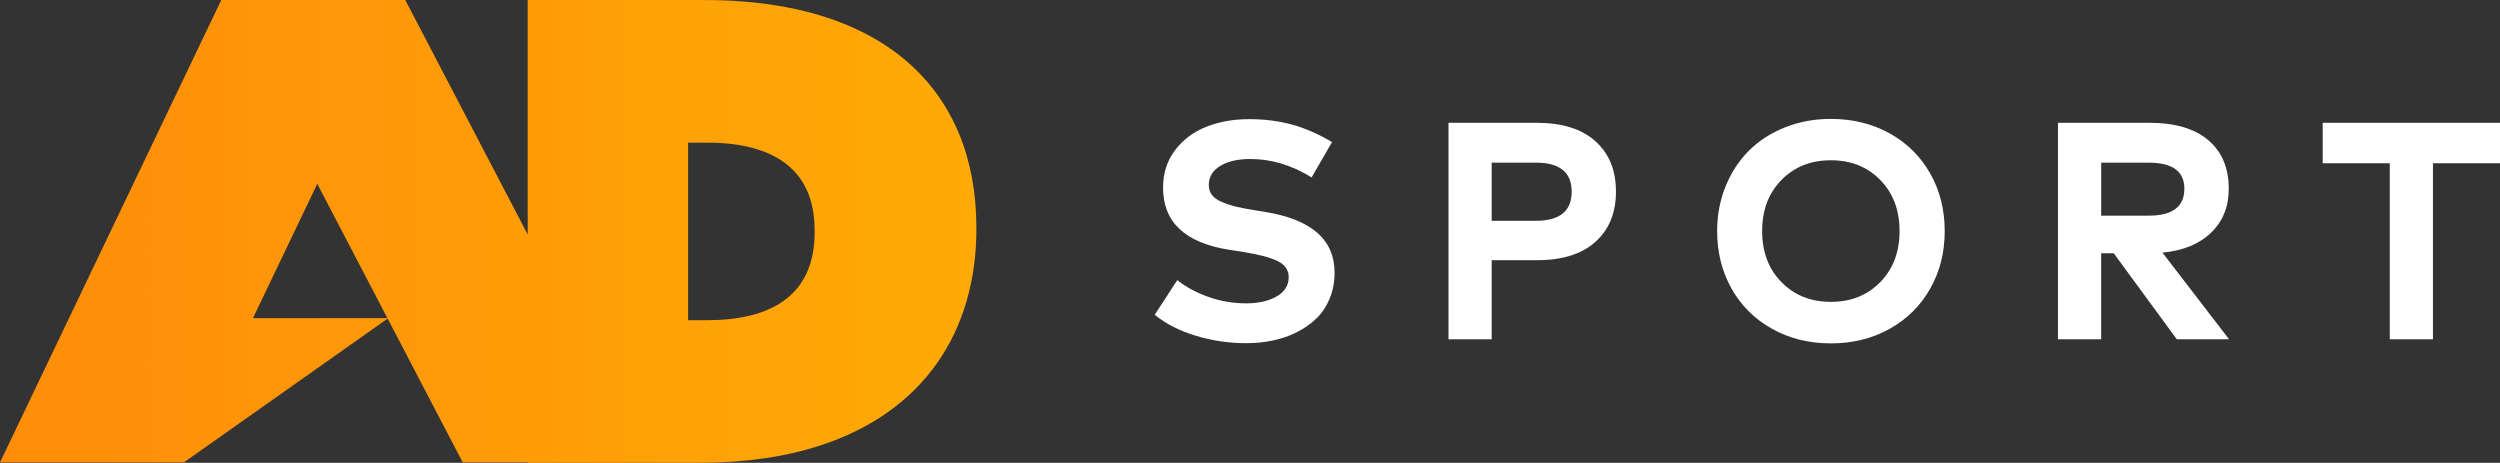
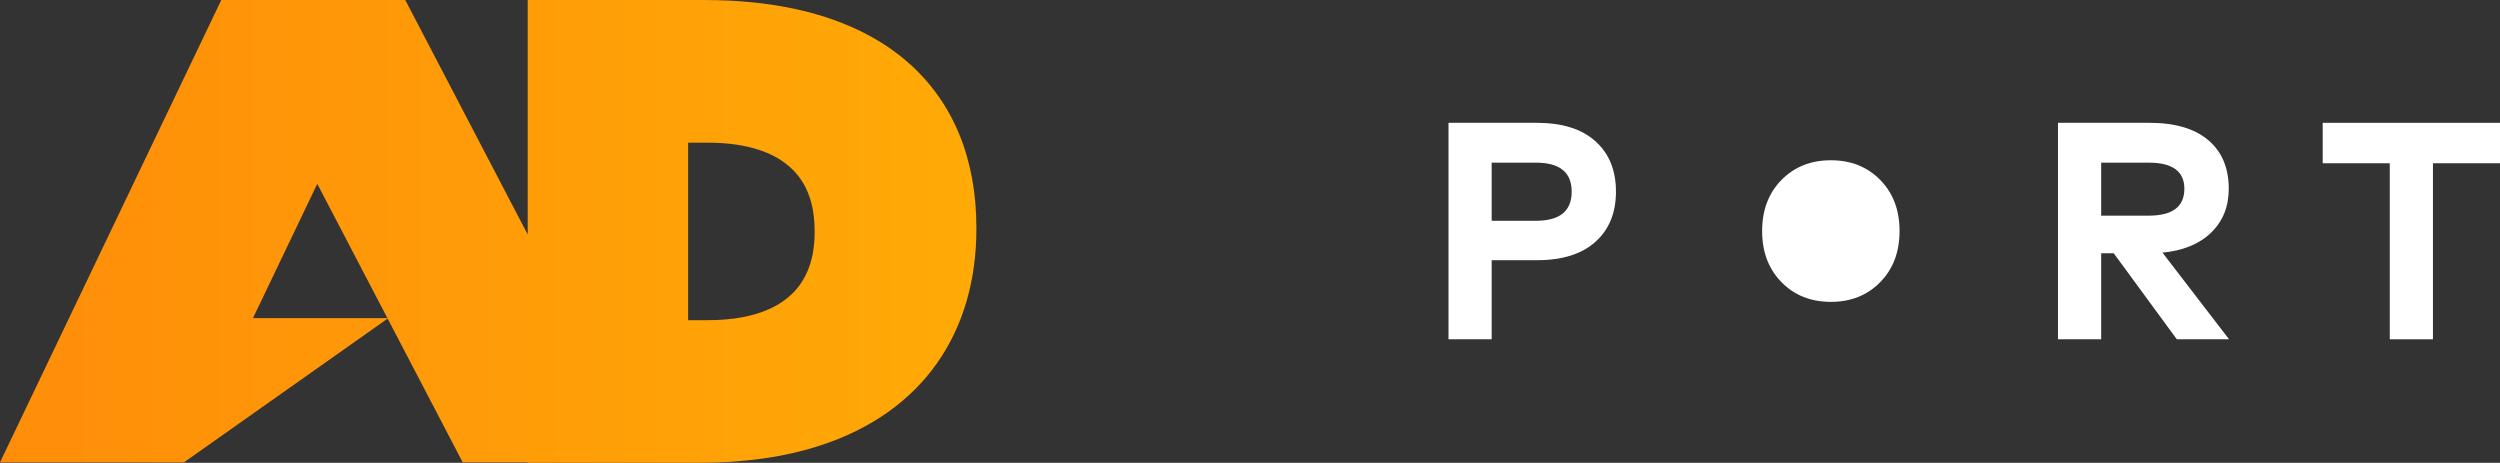
<svg xmlns="http://www.w3.org/2000/svg" xmlns:ns1="http://www.inkscape.org/namespaces/inkscape" xmlns:ns2="http://sodipodi.sourceforge.net/DTD/sodipodi-0.dtd" version="1.1" id="Layer_1" x="0px" y="0px" width="185.368" height="34.316" viewBox="0 0 185.368 34.316" enable-background="new 0 0 283.46 141.73" xml:space="preserve" ns1:version="0.91 r13725" ns2:docname="logo.svg">
  <rect x="0" y="0" width="185.368" height="34.316" fill="#333333" stroke="none" />
  <defs id="defs26" />
  <ns2:namedview pagecolor="#ffffff" bordercolor="#666666" borderopacity="1" objecttolerance="10" gridtolerance="10" guidetolerance="10" ns1:pageopacity="0" ns1:pageshadow="2" ns1:window-width="744" ns1:window-height="480" id="namedview24" showgrid="false" fit-margin-top="0" fit-margin-left="0" fit-margin-right="0" fit-margin-bottom="0" ns1:zoom="1.0795174" ns1:cx="251.22911" ns1:cy="17.249002" ns1:window-x="61" ns1:window-y="34" ns1:window-maximized="0" ns1:current-layer="Layer_1" />
  <g id="g3" transform="translate(-48.905,-53.798)">
    <linearGradient id="SVGID_1_" gradientUnits="userSpaceOnUse" x1="48.905" y1="70.957" x2="121.3" y2="70.957">
      <stop offset="0" style="stop-color:#FF8D09" id="stop6" />
      <stop offset="1" style="stop-color:#FFAA06" id="stop8" />
    </linearGradient>
    <path d="m 120.035,63.763 c -1.268,-3.096 -3.504,-5.604 -6.667,-7.317 -3.162,-1.715 -7.244,-2.645 -12.233,-2.646 l -13.103,0 0,17.386 -9.078,-17.388 -13.641,0 -16.408,34.284 13.637,0 0.009,-0.018 0.017,0 15.08,-10.643 5.566,10.66 4.818,0 0,0.033 12.724,0 c 3.388,0 6.365,-0.443 8.929,-1.272 3.845,-1.243 6.761,-3.36 8.705,-6.126 1.945,-2.766 2.912,-6.166 2.911,-9.95 l 0,-0.095 c -0.001,-2.522 -0.421,-4.844 -1.266,-6.908 z m -52.373,13.624 4.768,-9.959 5.2,9.959 -9.968,0 z m 33.711,0.152 -1.446,0 0,-13.162 1.446,0 c 1.24,0 2.362,0.129 3.339,0.392 1.468,0.394 2.604,1.078 3.384,2.073 0.389,0.499 0.691,1.079 0.897,1.753 0.207,0.674 0.317,1.444 0.317,2.316 l 0,0.096 c 0,1.162 -0.196,2.142 -0.556,2.958 -0.541,1.223 -1.441,2.098 -2.686,2.692 -1.243,0.591 -2.835,0.884 -4.695,0.882 z" id="path10" ns1:connector-curvature="0" style="fill:url(#SVGID_1_)" />
  </g>
  <g id="g12" transform="translate(-48.905,-53.798)">
-     <path d="m 136.197,74.566 c 0.618,0.5 1.379,0.913 2.283,1.238 0.903,0.324 1.844,0.486 2.821,0.486 0.919,0 1.675,-0.172 2.267,-0.515 0.594,-0.343 0.891,-0.816 0.891,-1.421 0,-0.522 -0.267,-0.918 -0.801,-1.188 -0.533,-0.269 -1.401,-0.5 -2.604,-0.693 l -1.018,-0.156 c -3.262,-0.516 -4.893,-2.049 -4.893,-4.601 0,-1.075 0.299,-2.003 0.895,-2.788 0.598,-0.784 1.372,-1.362 2.324,-1.734 0.952,-0.374 2.009,-0.561 3.174,-0.561 1.135,0 2.19,0.136 3.167,0.404 0.977,0.268 1.967,0.701 2.967,1.298 l -1.512,2.618 c -1.471,-0.91 -2.988,-1.365 -4.556,-1.365 -0.918,0 -1.658,0.172 -2.222,0.516 -0.563,0.343 -0.846,0.812 -0.846,1.41 0,0.284 0.076,0.528 0.229,0.733 0.153,0.205 0.394,0.379 0.723,0.52 0.327,0.142 0.666,0.256 1.012,0.343 0.348,0.084 0.797,0.173 1.35,0.262 l 0.895,0.146 c 3.412,0.559 5.118,2.06 5.118,4.499 0,0.687 -0.119,1.318 -0.354,1.897 -0.235,0.578 -0.557,1.069 -0.968,1.472 -0.411,0.403 -0.894,0.747 -1.45,1.029 -0.556,0.285 -1.152,0.493 -1.791,0.628 -0.638,0.135 -1.308,0.201 -2.01,0.201 -1.254,0 -2.485,-0.182 -3.694,-0.543 -1.21,-0.361 -2.232,-0.881 -3.069,-1.561 l 1.672,-2.574 z" id="path14" ns1:connector-curvature="0" style="fill:#ffffff" />
    <path d="m 156.307,62.905 6.549,0 c 1.883,0 3.33,0.454 4.344,1.365 1.018,0.911 1.524,2.157 1.524,3.739 0,1.567 -0.507,2.805 -1.518,3.716 -1.013,0.911 -2.454,1.366 -4.327,1.366 l -3.371,0 0,5.865 -3.201,0 0,-16.051 z m 6.482,7.264 c 1.77,0 2.652,-0.721 2.652,-2.161 0,-1.432 -0.883,-2.149 -2.652,-2.149 l -3.281,0 0,4.31 3.281,0 z" id="path16" ns1:connector-curvature="0" style="fill:#ffffff" />
-     <path d="m 176.854,67.611 c 0.418,-1.027 0.994,-1.907 1.729,-2.641 0.735,-0.735 1.627,-1.312 2.677,-1.73 1.049,-0.417 2.182,-0.625 3.398,-0.625 1.619,0 3.073,0.358 4.361,1.074 1.287,0.716 2.289,1.707 3.005,2.972 0.718,1.264 1.075,2.687 1.075,4.27 0,1.582 -0.357,3.005 -1.075,4.269 -0.716,1.266 -1.718,2.258 -3.005,2.978 -1.288,0.721 -2.742,1.081 -4.361,1.081 -1.62,0 -3.074,-0.36 -4.361,-1.081 -1.288,-0.72 -2.288,-1.712 -3.002,-2.978 -0.711,-1.264 -1.068,-2.688 -1.068,-4.269 0,-1.188 0.209,-2.294 0.627,-3.32 z m 4.142,7.108 c 0.957,0.975 2.176,1.461 3.662,1.461 1.484,0 2.705,-0.486 3.66,-1.461 0.956,-0.974 1.434,-2.237 1.434,-3.789 0,-1.553 -0.478,-2.815 -1.434,-3.79 -0.955,-0.973 -2.176,-1.459 -3.66,-1.459 -1.486,0 -2.705,0.486 -3.662,1.459 -0.955,0.975 -1.434,2.237 -1.434,3.79 0,1.551 0.479,2.815 1.434,3.789 z" id="path18" ns1:connector-curvature="0" style="fill:#ffffff" />
+     <path d="m 176.854,67.611 z m 4.142,7.108 c 0.957,0.975 2.176,1.461 3.662,1.461 1.484,0 2.705,-0.486 3.66,-1.461 0.956,-0.974 1.434,-2.237 1.434,-3.789 0,-1.553 -0.478,-2.815 -1.434,-3.79 -0.955,-0.973 -2.176,-1.459 -3.66,-1.459 -1.486,0 -2.705,0.486 -3.662,1.459 -0.955,0.975 -1.434,2.237 -1.434,3.79 0,1.551 0.479,2.815 1.434,3.789 z" id="path18" ns1:connector-curvature="0" style="fill:#ffffff" />
    <path d="m 201.498,62.905 6.786,0 c 1.896,0 3.349,0.429 4.36,1.287 1.012,0.858 1.517,2.06 1.517,3.604 0,1.32 -0.435,2.403 -1.304,3.247 -0.871,0.844 -2.073,1.339 -3.611,1.488 l 4.938,6.425 -3.873,0 -4.681,-6.381 -0.929,0 0,6.381 -3.203,0 0,-16.051 z m 6.73,6.883 c 1.761,0 2.642,-0.664 2.642,-1.993 0,-1.292 -0.881,-1.936 -2.642,-1.936 l -3.526,0 0,3.929 3.526,0 z" id="path20" ns1:connector-curvature="0" style="fill:#ffffff" />
    <path d="m 221.127,62.905 13.146,0 0,2.998 -4.972,0 0,13.052 -3.201,0 0,-13.052 -4.973,0 0,-2.998 z" id="path22" ns1:connector-curvature="0" style="fill:#ffffff" />
  </g>
</svg>